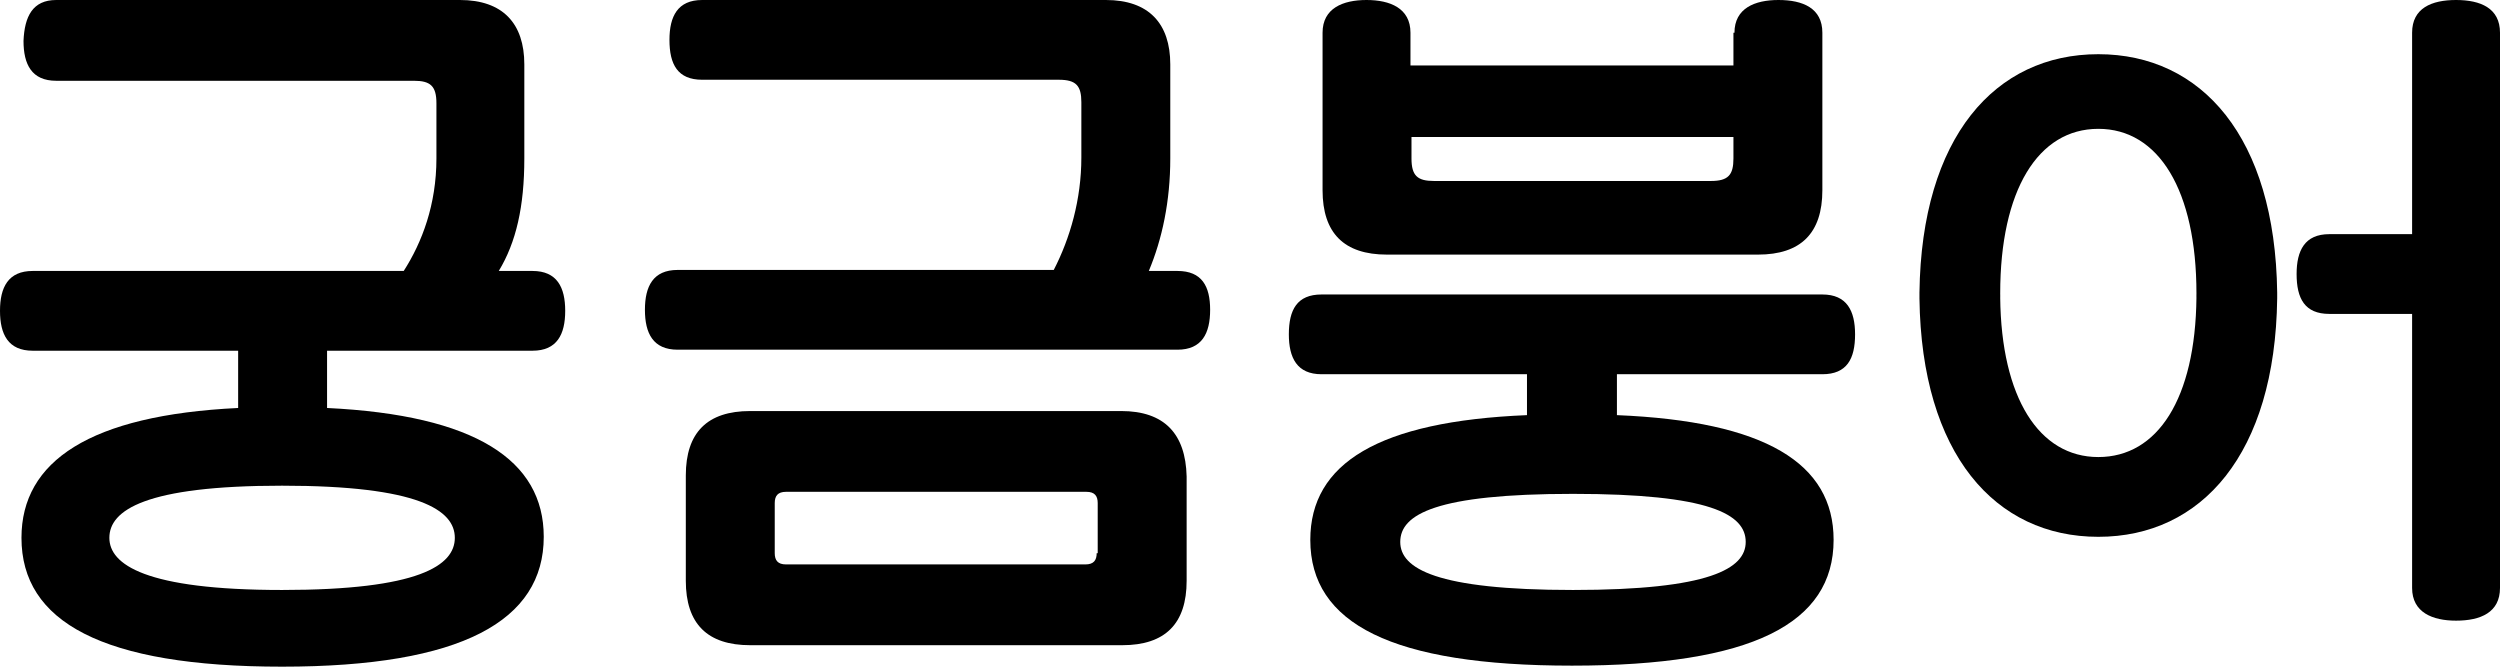
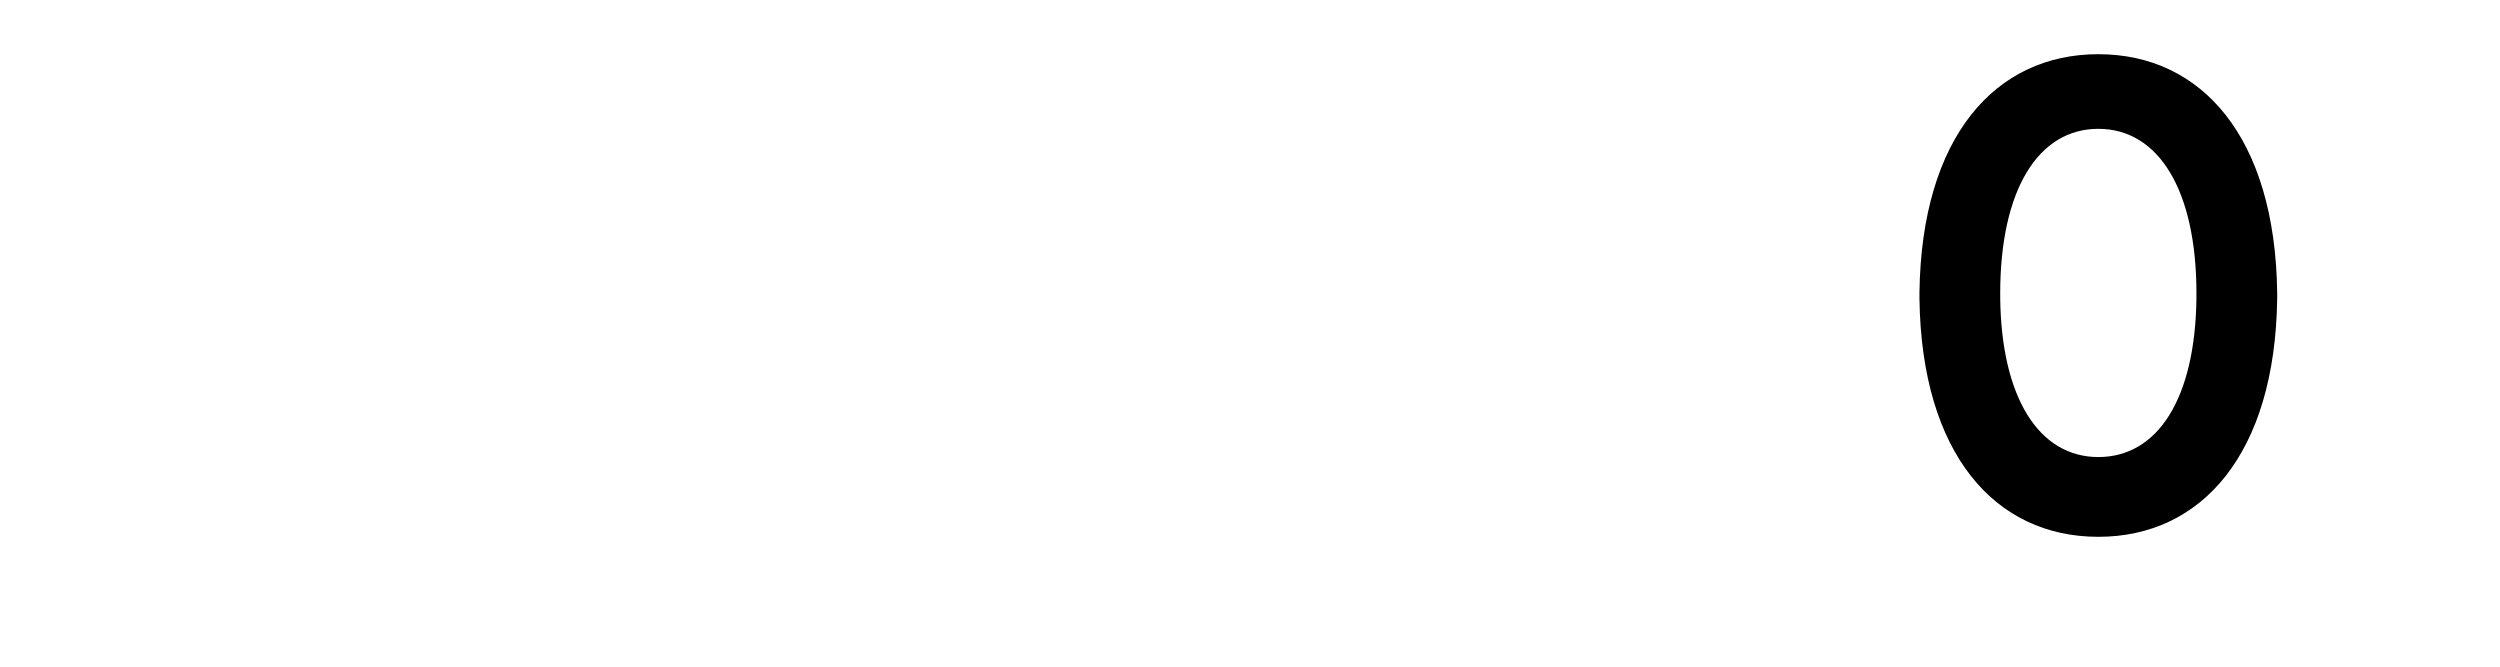
<svg xmlns="http://www.w3.org/2000/svg" width="240" height="64" viewBox="0 0 240 64" fill="none">
-   <path d="M22.862 39.166V33.669H3.14C0.785 33.669 0 32.098 0 29.84C0 27.583 0.785 26.012 3.14 26.012H38.757C40.523 23.264 41.897 19.632 41.897 15.215V9.914C41.897 8.245 41.308 7.755 39.738 7.755H5.397C3.042 7.755 2.257 6.184 2.257 3.926C2.355 1.571 3.14 0 5.397 0H44.154C48.275 0 50.335 2.258 50.335 6.184V15.215C50.335 19.828 49.55 23.264 47.882 26.012H51.12C53.475 26.012 54.26 27.583 54.26 29.84C54.26 32.098 53.475 33.669 51.12 33.669H31.398V39.166C45.626 39.853 52.2 44.172 52.2 51.534C52.2 59.583 44.35 64 27.081 64C9.812 64 2.061 59.681 2.061 51.632C2.061 44.27 8.635 39.853 22.862 39.166ZM27.081 56.638C40.229 56.638 43.663 54.282 43.663 51.632C43.663 48.982 40.229 46.626 27.081 46.626C13.933 46.626 10.499 48.982 10.499 51.632C10.499 54.184 13.933 56.638 27.081 56.638Z" fill="black" />
-   <path d="M174.947 28.27C177.302 28.27 178.087 29.84 178.087 32.098C178.087 34.454 177.302 35.926 174.947 35.926H155.225V39.853C169.452 40.442 176.026 44.466 176.026 51.828C176.026 59.877 168.177 63.902 150.908 63.902C133.639 63.902 125.789 59.877 125.789 51.828C125.789 44.466 132.363 40.442 146.59 39.853V35.926H126.868C124.513 35.926 123.729 34.356 123.729 32.098C123.729 29.742 124.513 28.27 126.868 28.27H174.947ZM166.509 3.141C166.509 0.785 168.471 0 170.728 0C173.083 0 174.947 0.785 174.947 3.141V18.258C174.947 22.38 172.886 24.442 168.765 24.442H133.148C129.027 24.442 126.966 22.38 126.966 18.258V3.141C126.966 0.785 128.929 0 131.186 0C133.442 0 135.405 0.785 135.405 3.141V6.282H166.41V3.141H166.509ZM151.006 56.638C164.154 56.638 167.588 54.577 167.588 52.025C167.588 49.374 164.154 47.411 151.006 47.411C137.858 47.411 134.424 49.374 134.424 52.025C134.424 54.577 137.858 56.638 151.006 56.638ZM166.509 13.153H135.503V15.215C135.503 16.883 136.092 17.374 137.661 17.374H164.252C165.92 17.374 166.41 16.785 166.41 15.215V13.153H166.509Z" fill="black" />
-   <path d="M235.781 0C233.426 0 231.562 0.785 231.562 3.141V22.479H223.614C221.259 22.479 220.474 24.049 220.474 26.307C220.474 28.663 221.259 30.135 223.614 30.135H231.562V56.442C231.562 58.798 233.524 59.583 235.781 59.583C238.136 59.583 240 58.798 240 56.442V3.141C240 0.785 238.136 0 235.781 0Z" fill="black" />
-   <path d="M107.637 39.46H89.779H72.02C67.899 39.46 65.838 41.522 65.838 45.644V55.755C65.838 59.877 67.899 61.939 72.02 61.939H89.877H107.735C111.856 61.939 113.917 59.877 113.917 55.755V45.742C113.819 41.62 111.758 39.46 107.637 39.46ZM105.282 53.104C105.282 53.791 104.988 54.184 104.203 54.184H89.779H75.454C74.669 54.184 74.375 53.791 74.375 53.104V48.294C74.375 47.607 74.669 47.215 75.454 47.215H89.877H104.301C105.086 47.215 105.38 47.607 105.38 48.294V53.104H105.282Z" fill="black" />
-   <path d="M113.034 26.012H110.286C111.562 22.969 112.347 19.337 112.347 15.215V6.184C112.347 2.258 110.286 0 106.165 0H67.408C65.053 0 64.268 1.571 64.268 3.828C64.268 6.184 65.053 7.656 67.408 7.656H101.652C103.32 7.656 103.81 8.245 103.81 9.816V15.117C103.81 19.141 102.731 22.871 101.161 25.914H65.053C62.698 25.914 61.913 27.485 61.913 29.742C61.913 32 62.698 33.571 65.053 33.571H113.034C115.388 33.571 116.173 32 116.173 29.742C116.173 27.485 115.388 26.012 113.034 26.012Z" fill="black" />
  <path fill-rule="evenodd" clip-rule="evenodd" d="M201.439 5.203C211.349 5.203 218.414 13.153 218.61 28.074V28.368V28.663C218.414 43.583 211.349 51.534 201.439 51.534C191.529 51.534 184.464 43.583 184.268 28.663V28.368V28.074C184.464 13.153 191.529 5.203 201.439 5.203ZM210.859 28.172C210.859 18.258 207.228 12.368 201.439 12.368C195.65 12.368 192.02 18.258 192.02 28.172V28.27H192.023V28.564H192.02C192.118 38.184 195.748 43.877 201.439 43.877C207.13 43.877 210.76 38.282 210.859 28.564H210.856V28.27H210.859V28.172Z" fill="black" />
</svg>